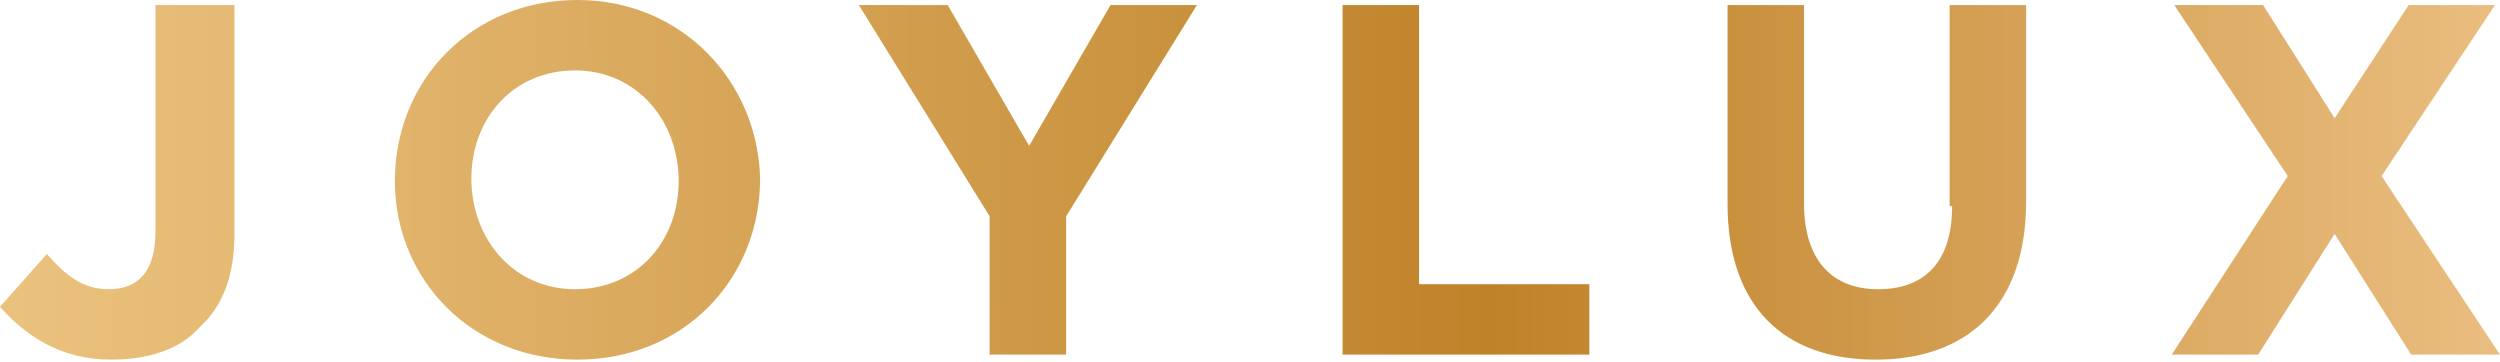
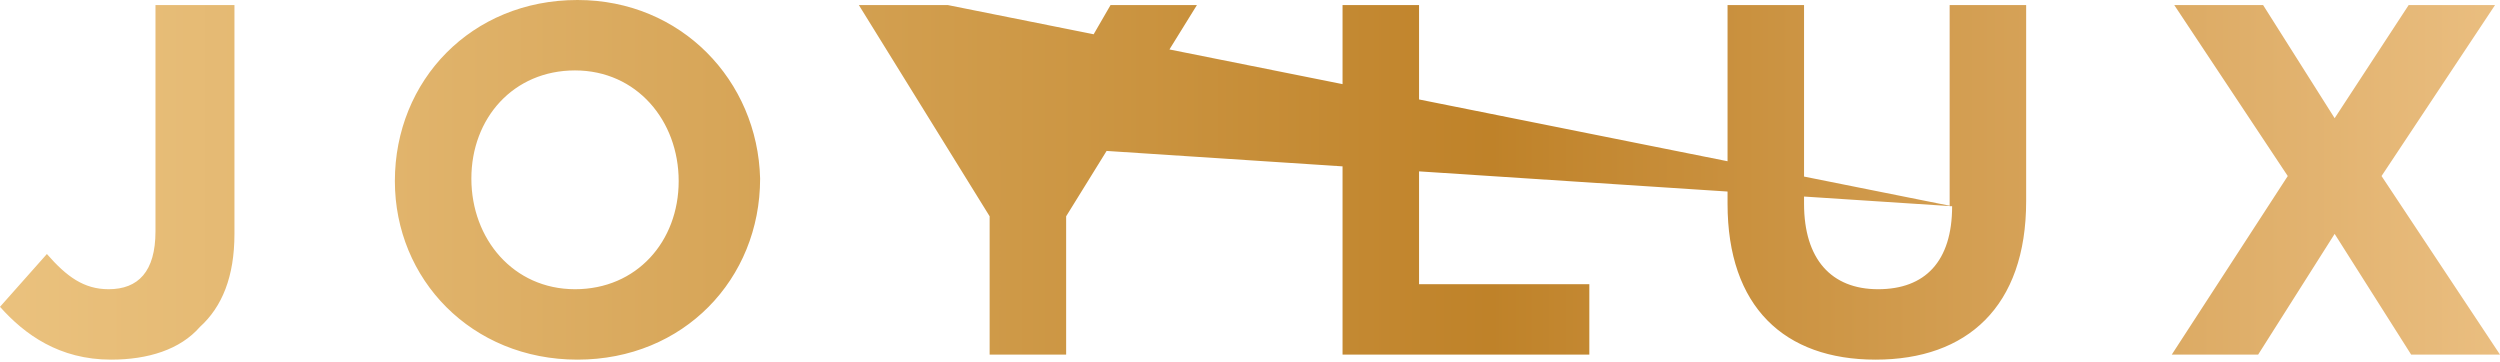
<svg xmlns="http://www.w3.org/2000/svg" fill="none" height="31" viewBox="0 0 214 31" width="214">
-   <path d="M13.309 19.806C13.309 23.25 11.83 24.757 9.295 24.757C7.183 24.757 5.704 23.681 4.014 21.743L0 26.264C2.113 28.632 5.07 30.785 9.506 30.785C12.675 30.785 15.421 29.924 17.111 27.986C19.013 26.264 20.069 23.681 20.069 20.021V0.431H13.309V19.806ZM49.433 0C40.349 0 33.801 6.889 33.801 15.5C33.801 23.896 40.349 30.785 49.433 30.785C58.517 30.785 65.066 23.896 65.066 15.285C64.855 6.889 58.306 0 49.433 0ZM58.095 15.5C58.095 20.667 54.504 24.757 49.222 24.757C43.941 24.757 40.349 20.451 40.349 15.285C40.349 10.118 43.941 6.028 49.222 6.028C54.504 6.028 58.095 10.333 58.095 15.5ZM167.102 17.653C167.102 22.389 164.778 24.757 160.764 24.757C156.75 24.757 154.426 22.174 154.426 17.438V0.431H147.878V17.438C147.878 26.264 152.736 30.785 160.553 30.785C168.369 30.785 173.439 26.264 173.439 17.222V0.431H166.89V17.653H167.102ZM88.093 12.486L81.121 0.431H73.516L84.713 18.514V30.354H91.262V18.514L102.458 0.431H95.064L88.093 12.486ZM203.86 15.069L213.577 0.431H206.184L199.846 10.118L193.72 0.431H186.115L195.832 15.069L185.903 30.354H193.297L199.846 20.021L206.395 30.354H214L203.86 15.069ZM121.471 0.431H114.922V30.354H136.047V24.326H121.471V0.431Z" fill="url(#paint0_linear_2_1251)" />
+   <path d="M13.309 19.806C13.309 23.25 11.83 24.757 9.295 24.757C7.183 24.757 5.704 23.681 4.014 21.743L0 26.264C2.113 28.632 5.07 30.785 9.506 30.785C12.675 30.785 15.421 29.924 17.111 27.986C19.013 26.264 20.069 23.681 20.069 20.021V0.431H13.309V19.806ZM49.433 0C40.349 0 33.801 6.889 33.801 15.5C33.801 23.896 40.349 30.785 49.433 30.785C58.517 30.785 65.066 23.896 65.066 15.285C64.855 6.889 58.306 0 49.433 0ZM58.095 15.5C58.095 20.667 54.504 24.757 49.222 24.757C43.941 24.757 40.349 20.451 40.349 15.285C40.349 10.118 43.941 6.028 49.222 6.028C54.504 6.028 58.095 10.333 58.095 15.5ZM167.102 17.653C167.102 22.389 164.778 24.757 160.764 24.757C156.75 24.757 154.426 22.174 154.426 17.438V0.431H147.878V17.438C147.878 26.264 152.736 30.785 160.553 30.785C168.369 30.785 173.439 26.264 173.439 17.222V0.431H166.89V17.653H167.102ZL81.121 0.431H73.516L84.713 18.514V30.354H91.262V18.514L102.458 0.431H95.064L88.093 12.486ZM203.86 15.069L213.577 0.431H206.184L199.846 10.118L193.72 0.431H186.115L195.832 15.069L185.903 30.354H193.297L199.846 20.021L206.395 30.354H214L203.86 15.069ZM121.471 0.431H114.922V30.354H136.047V24.326H121.471V0.431Z" fill="url(#paint0_linear_2_1251)" />
  <defs>
    <linearGradient gradientUnits="userSpaceOnUse" id="paint0_linear_2_1251" x1="0" x2="214.039" y1="15.47" y2="15.47">
      <stop offset="0.006" stop-color="#EAC17D" />
      <stop offset="0.158" stop-color="#E1B46C" />
      <stop offset="0.459" stop-color="#CA933F" />
      <stop offset="0.596" stop-color="#BF8229" />
      <stop offset="1" stop-color="#EABE80" />
    </linearGradient>
  </defs>
</svg>